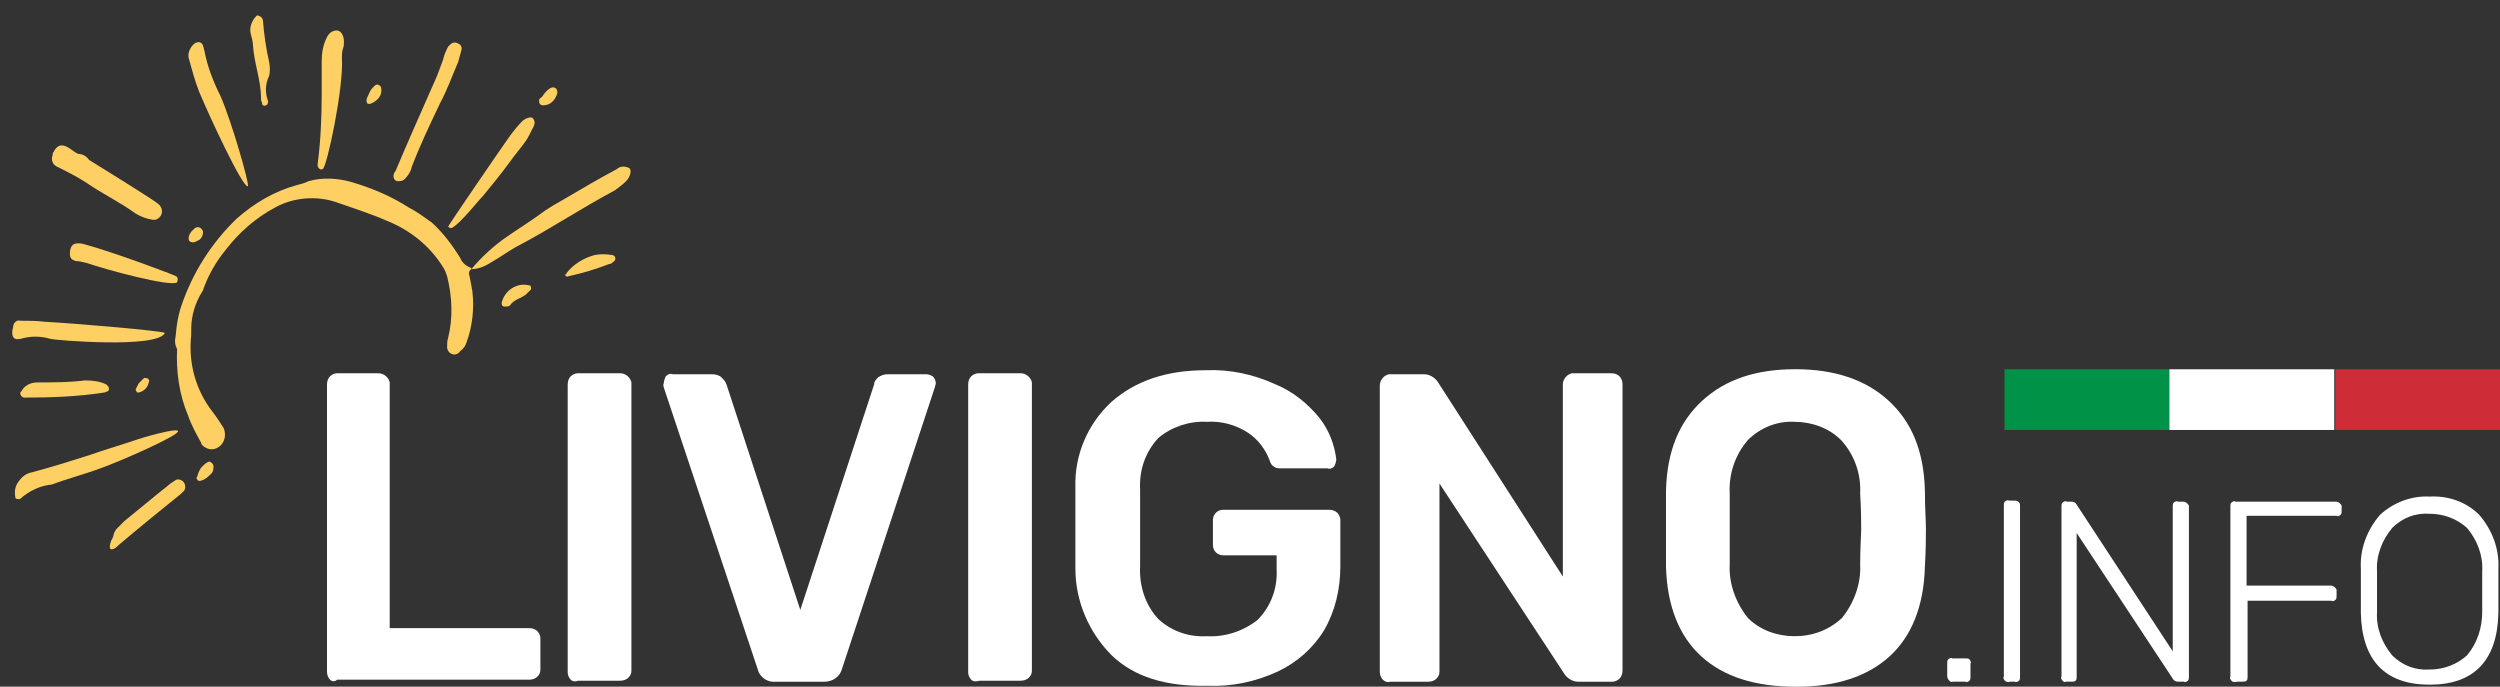
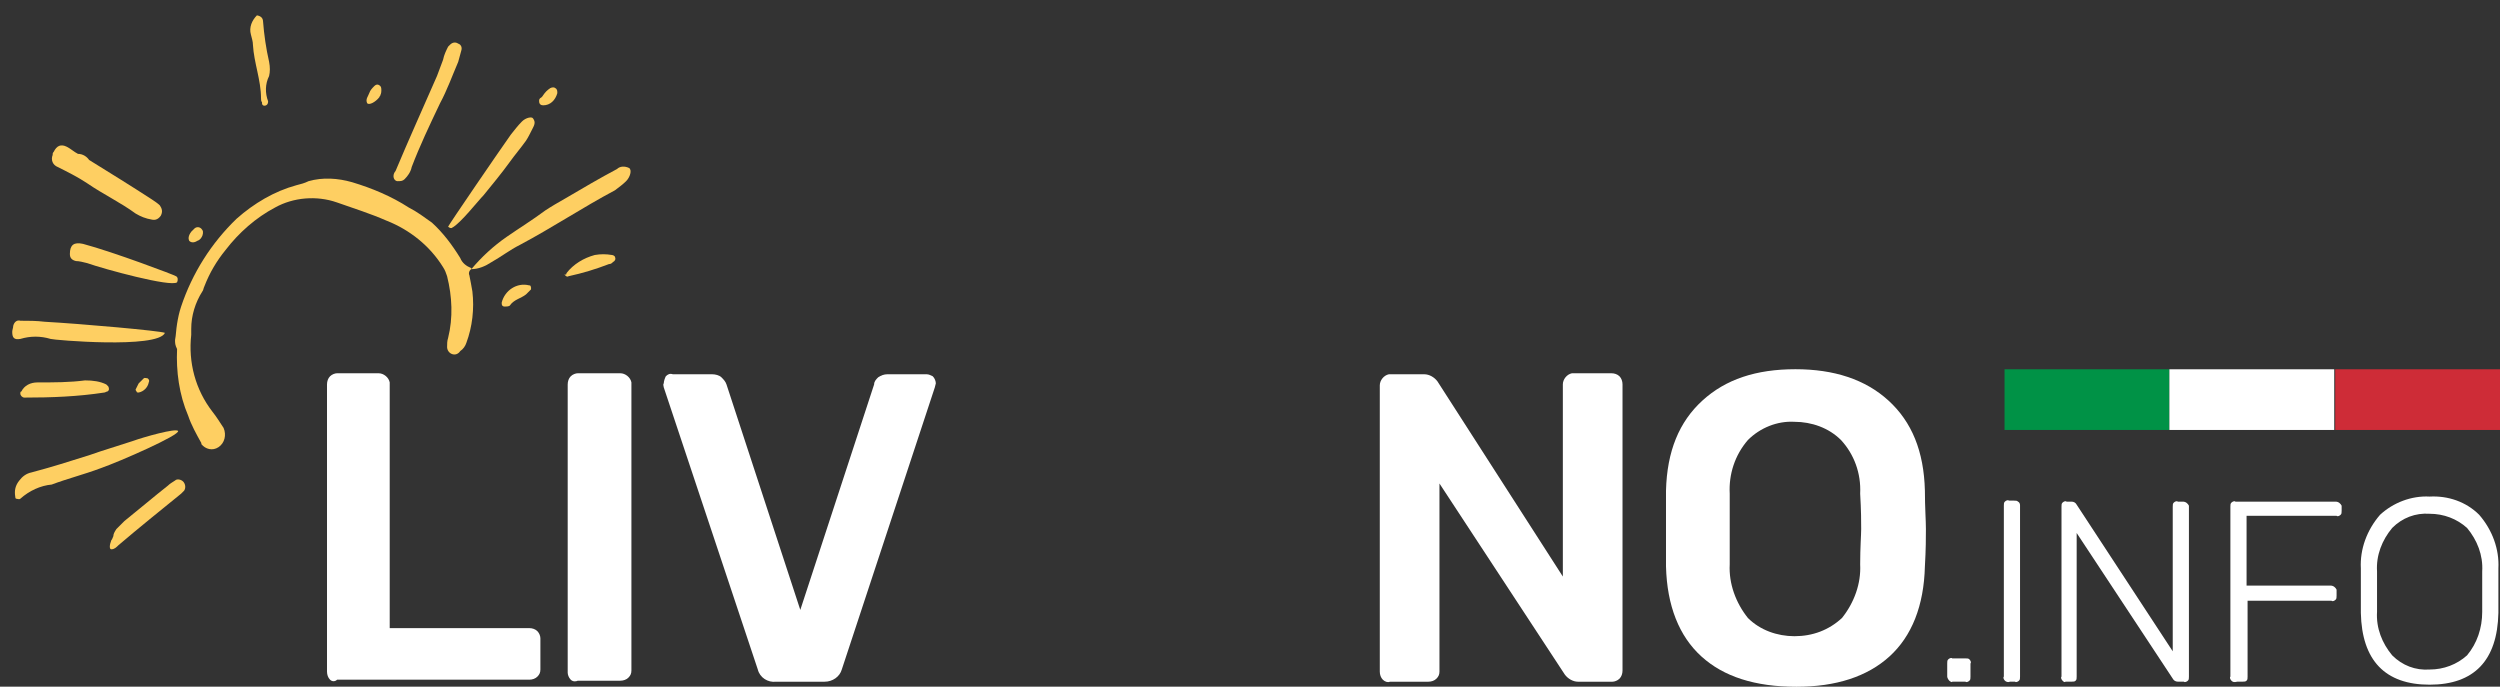
<svg xmlns="http://www.w3.org/2000/svg" version="1.1" id="Livello_1" x="0px" y="0px" viewBox="0 0 247.2 67.9" style="enable-background:new 0 0 247.2 67.9;" xml:space="preserve">
  <rect x="0" y="0" width="247.2" height="67.9" fill="#333333" stroke="none" />
  <style type="text/css">
	.st0{fill:#FFFFFF;}
	.st1{fill:#FECF62;}
	.st2{fill:#009246;}
	.st3{fill:#CE2C37;}
</style>
  <g id="Group_523" transform="translate(0.009 0.014)">
    <g id="Group_520" transform="translate(40.425 42.694)">
      <path id="Path_203" class="st0" d="M-7.8,24.5C-8,24.3-8.1,24-8.1,23.7V-4.7C-8.1-5-8-5.3-7.8-5.5c0.2-0.2,0.5-0.3,0.7-0.3H-3    c0.5,0,1,0.4,1.1,0.9c0,0,0,0.1,0,0.1v24.2h13.8c0.3,0,0.6,0.1,0.8,0.3c0.2,0.2,0.3,0.5,0.3,0.7v3.1c0,0.3-0.1,0.5-0.3,0.7    c-0.2,0.2-0.5,0.3-0.8,0.3H-7.1C-7.3,24.7-7.6,24.7-7.8,24.5z" />
      <path id="Path_204" class="st0" d="M16,24.5c-0.2-0.2-0.3-0.5-0.3-0.7V-4.7c0-0.3,0.1-0.6,0.3-0.8c0.2-0.2,0.5-0.3,0.7-0.3h4.2    c0.5,0,1,0.4,1.1,0.9c0,0,0,0.1,0,0.1v28.4c0,0.3-0.1,0.5-0.3,0.7c-0.2,0.2-0.5,0.3-0.8,0.3h-4.2C16.5,24.7,16.2,24.7,16,24.5z" />
      <path id="Path_205" class="st0" d="M34.5,23.5L25.2-4.4c0-0.1-0.1-0.3,0-0.4c0-0.2,0.1-0.5,0.2-0.7c0.2-0.2,0.4-0.3,0.7-0.2H30    c0.3,0,0.7,0.1,0.9,0.3c0.2,0.2,0.4,0.4,0.5,0.7l7.3,22.3l7.3-22.3C46-5,46.2-5.2,46.4-5.4c0.3-0.2,0.6-0.3,0.9-0.3h3.9    c0.2,0,0.4,0.1,0.6,0.2C52-5.3,52.1-5,52.1-4.8L52-4.4l-9.2,27.9c-0.2,0.7-0.9,1.2-1.7,1.2h-4.8C35.5,24.8,34.7,24.3,34.5,23.5z" />
-       <path id="Path_206" class="st0" d="M55.6,24.5c-0.2-0.2-0.3-0.5-0.3-0.7V-4.7c0-0.3,0.1-0.6,0.3-0.8c0.2-0.2,0.5-0.3,0.7-0.3h4.2    c0.5,0,1,0.4,1.1,0.9c0,0,0,0.1,0,0.1v28.4c0,0.3-0.1,0.5-0.3,0.7c-0.2,0.2-0.5,0.3-0.8,0.3h-4.1C56.1,24.7,55.8,24.7,55.6,24.5z" />
-       <path id="Path_207" class="st0" d="M69.5,22.1c-2.3-2.3-3.6-5.4-3.6-8.6c0-0.8,0-2.2,0-4s0-3.2,0-4c-0.1-3.2,1.2-6.3,3.6-8.5    c2.3-2,5.3-3.1,9.3-3.1c2.4-0.1,4.7,0.4,6.9,1.4c1.7,0.7,3.2,1.9,4.4,3.4c0.9,1.2,1.4,2.5,1.6,4c0,0.2-0.1,0.5-0.2,0.7    c-0.2,0.2-0.4,0.3-0.7,0.2h-4.6c-0.2,0-0.5,0-0.7-0.2c-0.2-0.1-0.3-0.3-0.4-0.6c-0.4-1.1-1.2-2.1-2.1-2.7    c-1.2-0.8-2.7-1.2-4.1-1.1c-1.7-0.1-3.5,0.5-4.8,1.6c-1.3,1.4-1.9,3.2-1.8,5.1c0,0.8,0,2.1,0,3.8s0,2.9,0,3.8    c-0.1,1.9,0.5,3.8,1.8,5.2c1.3,1.2,3,1.8,4.8,1.7c1.8,0.1,3.6-0.5,5-1.6c1.3-1.3,2-3.1,1.9-5v-1.4h-5.3c-0.5,0-1-0.4-1-1    c0,0,0,0,0,0V8.7c0-0.5,0.4-1,1-1c0,0,0,0,0,0h10.5c0.3,0,0.6,0.1,0.8,0.3c0.2,0.2,0.3,0.5,0.3,0.7v4.6c0,2.2-0.5,4.4-1.6,6.3    c-1.1,1.8-2.7,3.2-4.6,4.1c-2.2,1-4.5,1.5-6.9,1.4C74.8,25.2,71.7,24.2,69.5,22.1z" />
      <path id="Path_208" class="st0" d="M96.3,24.5C96.1,24.3,96,24,96,23.7V-4.6c0-0.5,0.4-1,0.9-1.1c0,0,0.1,0,0.1,0h3.4    c0.5,0,1,0.3,1.3,0.7l12.4,19.3v-19c0-0.5,0.4-1,0.9-1.1c0,0,0.1,0,0.1,0h3.8c0.3,0,0.6,0.1,0.8,0.3c0.2,0.2,0.3,0.5,0.3,0.8v28.3    c0,0.3-0.1,0.6-0.3,0.8c-0.2,0.2-0.5,0.3-0.7,0.3h-3.4c-0.5,0-1-0.3-1.3-0.7L101.9,5.1v18.6c0,0.3-0.1,0.5-0.3,0.7    c-0.2,0.2-0.5,0.3-0.8,0.3h-3.8C96.8,24.8,96.5,24.7,96.3,24.5z" />
      <path id="Path_209" class="st0" d="M127.8,22.2c-2.2-2-3.4-5-3.5-8.9c0-0.8,0-2.1,0-3.7s0-2.9,0-3.8c0.1-3.9,1.3-6.8,3.6-8.9    c2.3-2.1,5.3-3.1,9.2-3.1c3.8,0,6.9,1,9.2,3.1c2.3,2.1,3.5,5,3.6,8.9c0,1.7,0.1,2.9,0.1,3.8c0,0.8,0,2-0.1,3.7    c-0.1,3.9-1.3,6.9-3.5,8.9c-2.2,2-5.3,3-9.2,3C133.1,25.2,130,24.2,127.8,22.2z M141.7,18.4c1.2-1.5,1.9-3.4,1.8-5.3    c0-1.7,0.1-2.9,0.1-3.5c0-0.7,0-1.8-0.1-3.5c0.1-2-0.6-3.9-1.9-5.3c-1.2-1.2-2.9-1.8-4.6-1.8c-1.7-0.1-3.4,0.6-4.6,1.8    c-1.3,1.5-1.9,3.4-1.8,5.3c0,0.8,0,2,0,3.5s0,2.7,0,3.5c-0.1,1.9,0.6,3.8,1.8,5.3c1.2,1.2,2.9,1.8,4.6,1.8    C138.8,20.2,140.4,19.6,141.7,18.4L141.7,18.4z" />
    </g>
    <g id="Group_522" transform="translate(194.632 54.888)">
      <g id="Group_521">
        <path id="Path_210" class="st0" d="M-1.9,12.4C-2,12.3-2.1,12.1-2.1,12v-1.3c0-0.2,0-0.3,0.1-0.4c0.1-0.1,0.3-0.2,0.4-0.1h1.3     c0.2,0,0.3,0,0.4,0.1c0.1,0.1,0.2,0.3,0.1,0.4V12c0,0.2,0,0.3-0.1,0.4c-0.1,0.1-0.3,0.2-0.4,0.1h-1.3     C-1.6,12.6-1.8,12.5-1.9,12.4z" />
        <path id="Path_211" class="st0" d="M3.6,12.4c-0.1-0.1-0.2-0.3-0.1-0.4V-4.9c0-0.2,0-0.3,0.1-0.4c0.1-0.1,0.3-0.2,0.4-0.1h0.5     c0.2,0,0.3,0,0.4,0.1C5.1-5.2,5.1-5,5.1-4.9V12c0,0.2,0,0.3-0.1,0.4c-0.1,0.1-0.3,0.2-0.4,0.1H4.1C3.9,12.6,3.7,12.5,3.6,12.4z" />
        <path id="Path_212" class="st0" d="M9.3,12.4c-0.1-0.1-0.2-0.3-0.1-0.4V-4.8c0-0.2,0-0.3,0.1-0.4c0.1-0.1,0.3-0.2,0.4-0.1h0.5     c0.2,0,0.4,0.1,0.5,0.3l9.5,14.5V-4.8c0-0.2,0-0.3,0.1-0.4c0.1-0.1,0.3-0.2,0.4-0.1h0.5c0.3,0,0.5,0.2,0.6,0.4c0,0,0,0.1,0,0.1     V12c0,0.2,0,0.3-0.1,0.4c-0.1,0.1-0.3,0.2-0.4,0.1h-0.6c-0.2,0-0.4-0.1-0.5-0.3L10.7-2.2V12c0,0.2,0,0.3-0.1,0.4     c-0.1,0.1-0.2,0.1-0.4,0.1H9.6C9.5,12.6,9.4,12.5,9.3,12.4z" />
        <path id="Path_213" class="st0" d="M26,12.4c-0.1-0.1-0.2-0.3-0.1-0.4V-4.8c0-0.2,0-0.3,0.1-0.4c0.1-0.1,0.3-0.2,0.4-0.1h9.9     c0.3,0,0.5,0.2,0.6,0.4c0,0,0,0.1,0,0.1v0.4c0,0.2,0,0.3-0.1,0.4c-0.1,0.1-0.3,0.2-0.4,0.1h-8.9V3h8.3c0.3,0,0.5,0.2,0.6,0.4     c0,0,0,0.1,0,0.1V4c0,0.2,0,0.3-0.1,0.4c-0.1,0.1-0.3,0.2-0.4,0.1h-8.3V12c0,0.2,0,0.3-0.1,0.4c-0.1,0.1-0.2,0.1-0.4,0.1h-0.5     C26.2,12.6,26.1,12.5,26,12.4z" />
        <path id="Path_214" class="st0" d="M38.8,5.7c0-0.5,0-1.3,0-2.2s0-1.6,0-2.2c-0.1-1.9,0.6-3.8,1.9-5.3c1.3-1.2,3.1-1.9,4.9-1.8     c1.8-0.1,3.6,0.5,4.9,1.8c1.3,1.5,2,3.4,1.9,5.3c0,1,0,1.7,0,2.2s0,1.1,0,2.2c-0.1,4.7-2.4,7.1-6.8,7.1     C41.2,12.8,38.9,10.4,38.8,5.7z M49.3,9.9c1-1.2,1.5-2.7,1.5-4.3c0-1,0-1.7,0-2s0-1,0-2c0.1-1.6-0.5-3.1-1.5-4.3     c-1-0.9-2.3-1.4-3.7-1.4c-1.4-0.1-2.7,0.4-3.7,1.4c-1,1.2-1.6,2.7-1.5,4.3c0,0.5,0,1.2,0,2s0,1.5,0,2c-0.1,1.6,0.5,3.1,1.5,4.3     c1,1,2.3,1.5,3.7,1.4C47,11.3,48.3,10.8,49.3,9.9L49.3,9.9z" />
      </g>
    </g>
    <path id="Path_215" class="st1" d="M17.3,33.6c0.1-0.5,0.1-1,0.2-1.6c0.1-0.6,0.2-1.1,0.4-1.7c1.1-3.3,3-6.3,5.5-8.7   c1.7-1.5,3.7-2.7,5.9-3.3c0.4-0.1,0.8-0.2,1.2-0.4c1.4-0.4,2.9-0.3,4.3,0.1c2,0.6,3.9,1.4,5.6,2.5c0.8,0.4,1.6,1,2.3,1.5   c1.1,1,2,2.2,2.8,3.5c0.2,0.5,0.6,0.8,1.1,1l0,0.1c-0.2,0.1-0.3,0.4-0.2,0.6c0.1,0.5,0.2,1,0.3,1.6c0.2,1.7,0,3.5-0.6,5.1   c-0.1,0.3-0.3,0.6-0.6,0.8C45.3,35,45,35.1,44.7,35c-0.3-0.1-0.5-0.4-0.5-0.7c0-0.3,0-0.6,0.1-0.9c0.5-2,0.4-4.1-0.1-6.1   c-0.1-0.3-0.2-0.6-0.4-0.9c-1.3-2.1-3.3-3.7-5.6-4.6c-1.6-0.7-3.2-1.2-4.9-1.8c-2-0.7-4.3-0.5-6.1,0.5c-1.9,1-3.6,2.5-4.9,4.2   c-0.9,1.1-1.6,2.3-2.1,3.6c-0.1,0.2-0.1,0.4-0.2,0.5c-0.7,1.1-1.1,2.4-1.1,3.7c0,0.2,0,0.4,0,0.6c-0.3,2.7,0.4,5.4,2.1,7.6   c0.4,0.5,0.7,1,1.1,1.6c0.3,0.7,0.1,1.5-0.5,1.9c-0.6,0.4-1.3,0.2-1.7-0.3c0,0,0,0,0-0.1c-0.5-0.9-1-1.8-1.3-2.7   c-0.9-2.1-1.2-4.4-1.1-6.6C17.3,34.1,17.3,33.9,17.3,33.6L17.3,33.6z" />
    <path id="Path_216" class="st1" d="M1.9,47.5c0.3-0.4,0.7-0.7,1.2-0.8C5,46.2,6.9,45.6,8.8,45c1.4-0.5,2.8-0.9,4.3-1.4   c1.1-0.4,4.3-1.3,4.5-1c0.2,0.4-5.7,3-7.7,3.7c-1.6,0.6-3.2,1-4.8,1.6C4,48,2.9,48.5,2,49.3c-0.1,0.1-0.3,0-0.4,0   c-0.1,0-0.1-0.2-0.1-0.2C1.4,48.5,1.5,48,1.9,47.5z" />
-     <path id="Path_217" class="st1" d="M24.5,18.4c-0.5,0.2-3.8-6.9-4.8-9.3c-0.4-1-0.7-2.1-1-3.2c-0.2-0.5,0-1.1,0.4-1.5   c0.4-0.4,0.9-0.3,1,0.2l0.1,0.4c0.3,1.6,0.9,3.1,1.6,4.5C22.9,12,24.7,18.3,24.5,18.4z" />
    <path id="Path_218" class="st1" d="M16.3,32.9C15.6,34.5,5.2,33.6,5,33.5c-1-0.3-2-0.3-3,0c-0.6,0.1-0.8-0.1-0.8-0.7   c0-0.2,0.1-0.4,0.1-0.6c0.1-0.4,0.4-0.6,0.7-0.5c0,0,0,0,0,0c0.8,0,1.6,0,2.4,0.1C8,32,15.9,32.7,16.3,32.9L16.3,32.9z" />
    <path id="Path_219" class="st1" d="M46.6,26.6c1-1.2,2.2-2.3,3.5-3.2c1.3-0.9,2.6-1.7,3.8-2.6c0.6-0.4,1.3-0.8,2-1.2   c1.7-1,3.4-2,5.1-2.9c0.3-0.3,0.8-0.3,1.2-0.1c0.3,0.2,0.1,0.9-0.3,1.3c-0.3,0.3-0.7,0.6-1.1,0.9c-3.2,1.7-6.2,3.7-9.4,5.4   c-1,0.5-1.9,1.2-2.8,1.7C48,26.3,47.3,26.6,46.6,26.6C46.6,26.7,46.6,26.6,46.6,26.6z" />
-     <path id="Path_220" class="st1" d="M31.9,16.7c-0.2,0.1-0.4,0-0.5-0.3c0-0.1,0-0.1,0-0.2c0.3-2.3,0.4-4.6,0.4-6.9   c0-1.1,0-2.1,0-3.2c0-0.8,0.1-1.6,0.5-2.4c0.2-0.4,0.5-0.7,1-0.7c0.4,0,0.7,0.5,0.7,1.1c0,0.2,0,0.5-0.1,0.7   c-0.1,0.3-0.1,0.6-0.1,0.9C34,8.6,32.3,16.6,31.9,16.7z" />
    <path id="Path_221" class="st1" d="M8.8,15.8c2.1,1.3,4.2,2.6,6.2,3.9c0.3,0.2,0.6,0.4,0.8,0.6c0.2,0.3,0.3,0.6,0.1,1   c-0.2,0.3-0.5,0.5-0.9,0.4c-0.6-0.1-1.1-0.3-1.6-0.6c-1.5-1.1-3.2-1.9-4.8-3c-0.9-0.6-1.9-1.1-2.9-1.6c-0.5-0.2-0.7-0.7-0.5-1.2   c0,0,0-0.1,0-0.1c0-0.1,0.1-0.2,0.1-0.2c0.3-0.6,0.7-0.8,1.3-0.5c0.4,0.2,0.7,0.5,1.1,0.7C8.2,15.2,8.6,15.5,8.8,15.8L8.8,15.8z" />
    <path id="Path_222" class="st1" d="M44.3,4.6c0.1-0.1,0.2-0.2,0.2-0.2c0.2-0.2,0.5-0.3,0.8-0.1c0.3,0.1,0.4,0.4,0.3,0.7   c-0.1,0.4-0.2,0.7-0.3,1.1c-0.6,1.4-1.1,2.8-1.8,4.1c-1,2.1-2,4.2-2.8,6.3c-0.1,0.5-0.4,0.9-0.7,1.2c-0.2,0.2-0.4,0.2-0.7,0.2   c-0.2,0-0.4-0.2-0.4-0.5c0-0.2,0.1-0.4,0.2-0.5c1.3-3.1,2.7-6.2,4.1-9.4c0.2-0.5,0.4-1.1,0.6-1.6C43.9,5.4,44.1,5,44.3,4.6z" />
    <path id="Path_223" class="st1" d="M17.4,27.3c0.2,0.1,0.2,0.4,0.1,0.6c0,0,0,0,0,0c-0.6,0.5-7.2-1.3-8.9-1.9   c-0.4-0.1-0.8-0.2-1.1-0.2c-0.4-0.1-0.6-0.3-0.6-0.7c0-0.9,0.4-1.2,1.3-1C11.2,24.9,17.3,27.2,17.4,27.3z" />
    <path id="Path_224" class="st1" d="M50.4,16c-0.8,1.1-1.7,2.2-2.6,3.3c-0.5,0.5-2.3,2.8-3.1,3.2c-0.1,0.1-0.3,0-0.4-0.1   c0-0.1,5.2-7.7,6.2-9.1c0.4-0.5,0.7-0.9,1.1-1.3c0.4-0.4,1-0.5,1.1-0.3c0.3,0.4,0.1,0.7-0.1,1.1c-0.2,0.4-0.4,0.8-0.6,1.1   C51.5,14.6,50.9,15.3,50.4,16z" />
    <path id="Path_225" class="st1" d="M11.5,52.3c0.2-0.2,0.5-0.5,0.8-0.8c1.5-1.2,2.9-2.4,4.3-3.5c0.2-0.2,0.4-0.3,0.7-0.5   c0.2-0.2,0.6-0.1,0.8,0.1c0.2,0.2,0.3,0.6,0.1,0.9c-0.1,0.1-0.2,0.2-0.3,0.3c-2.1,1.7-4.2,3.4-6.2,5.1c-0.2,0.2-0.4,0.4-0.7,0.4   c-0.2,0-0.2-0.4,0-0.9c0.1-0.1,0.1-0.2,0.2-0.4C11.2,52.8,11.3,52.6,11.5,52.3z" />
    <path id="Path_226" class="st1" d="M10.5,38c0.1,0.1,0.2,0.2,0.2,0.2c0.1,0.2,0.1,0.4-0.1,0.5c0,0,0,0,0,0c-0.1,0-0.2,0.1-0.3,0.1   c-2.6,0.4-5.2,0.5-7.9,0.5c-0.2,0-0.4-0.2-0.4-0.4c0-0.1,0-0.2,0.1-0.2c0.3-0.6,0.9-0.9,1.6-0.9c1.6,0,3.2,0,4.7-0.2   C9.2,37.6,9.9,37.7,10.5,38z" />
    <path id="Path_227" class="st1" d="M25.7,1.6c0.2,0.1,0.3,0.3,0.3,0.5c0.1,1.3,0.3,2.7,0.6,4c0.1,0.5,0.1,1,0,1.4   c-0.4,0.8-0.4,1.7-0.1,2.5c0,0.1,0,0.3-0.2,0.4c-0.2,0.1-0.4,0-0.4-0.2c0,0,0,0,0-0.1c-0.1-0.1-0.1-0.3-0.1-0.4   c0-1.8-0.7-3.5-0.8-5.3c0-0.3-0.1-0.6-0.2-1c-0.2-0.7,0.1-1.4,0.6-1.9C25.3,1.5,25.5,1.5,25.7,1.6z" />
    <path id="Path_228" class="st1" d="M56,27c0.7-0.9,1.7-1.5,2.8-1.8c0.6-0.1,1.1-0.1,1.7,0c0.1,0,0.3,0.1,0.3,0.2   c0.1,0.2,0,0.4-0.2,0.5c-0.1,0.1-0.2,0.2-0.4,0.2c-1.3,0.5-2.6,0.9-4,1.2c-0.1,0.1-0.3,0-0.4-0.2c0,0,0,0,0,0   C56,27.2,56,27.1,56,27z" />
    <path id="Path_229" class="st1" d="M52.5,28.4c0,0.1,0,0.2,0,0.2c-0.2,0.2-0.3,0.3-0.5,0.5c-0.5,0.4-1.2,0.5-1.6,1.1   c-0.1,0.1-0.4,0.1-0.5,0.1c-0.2,0-0.3-0.1-0.3-0.3c0,0,0-0.1,0-0.1c0.3-1.2,1.5-2,2.7-1.7c0.1,0,0.1,0,0.2,0.1   C52.4,28.3,52.5,28.4,52.5,28.4z" />
    <path id="Path_230" class="st1" d="M53.7,9.4c0.2-0.3,0.4-0.5,0.7-0.7c0.2-0.1,0.4-0.1,0.5,0c0.2,0.1,0.2,0.3,0.2,0.5   c-0.2,0.7-0.7,1.2-1.4,1.2c-0.2,0-0.4-0.1-0.4-0.4c0,0,0-0.1,0-0.1c0-0.1,0.1-0.2,0.1-0.2C53.6,9.6,53.7,9.4,53.7,9.4z" />
-     <path id="Path_231" class="st1" d="M19.9,46.2c0.2-0.2,0.4-0.4,0.6-0.5c0.2-0.2,0.6,0.1,0.6,0.4c0,0.2,0,0.5-0.2,0.7   c-0.3,0.3-0.6,0.6-1,0.7c-0.2,0.1-0.4,0-0.4-0.1c-0.1-0.1-0.1-0.2,0-0.3C19.6,46.7,19.7,46.5,19.9,46.2z" />
    <path id="Path_232" class="st1" d="M37.6,9.4c0,0.1-0.1,0.1-0.1,0.2c-0.4,0.5-1,0.8-1.2,0.6c-0.2-0.4,0.1-0.7,0.2-1   c0.1-0.3,0.3-0.5,0.5-0.7c0.2-0.2,0.4-0.2,0.6,0c0.1,0.1,0.1,0.3,0.1,0.4C37.7,9,37.7,9.2,37.6,9.4z" />
    <path id="Path_233" class="st1" d="M18.9,22.9c0.1-0.1,0.2-0.2,0.3-0.3c0.2-0.2,0.5-0.2,0.7,0c0.2,0.2,0.2,0.4,0.1,0.7   c-0.1,0.2-0.2,0.4-0.5,0.5c-0.3,0.2-0.6,0.2-0.8,0C18.6,23.6,18.6,23.3,18.9,22.9z" />
    <path id="Path_234" class="st1" d="M13.7,37.9c0.2-0.2,0.3-0.3,0.5-0.5c0.1-0.1,0.3,0,0.4,0c0.1,0.1,0.2,0.2,0.1,0.4   c-0.1,0.5-0.5,0.9-1,1c-0.1,0-0.2,0-0.2-0.1c-0.1-0.1-0.1-0.2-0.1-0.2C13.5,38.3,13.6,38.1,13.7,37.9z" />
    <rect id="Rectangle_470" x="198.2" y="36.5" class="st2" width="16.3" height="6" />
    <rect id="Rectangle_471" x="214.5" y="36.5" class="st0" width="16.3" height="6" />
    <rect id="Rectangle_472" x="230.9" y="36.5" class="st3" width="16.3" height="6" />
  </g>
</svg>